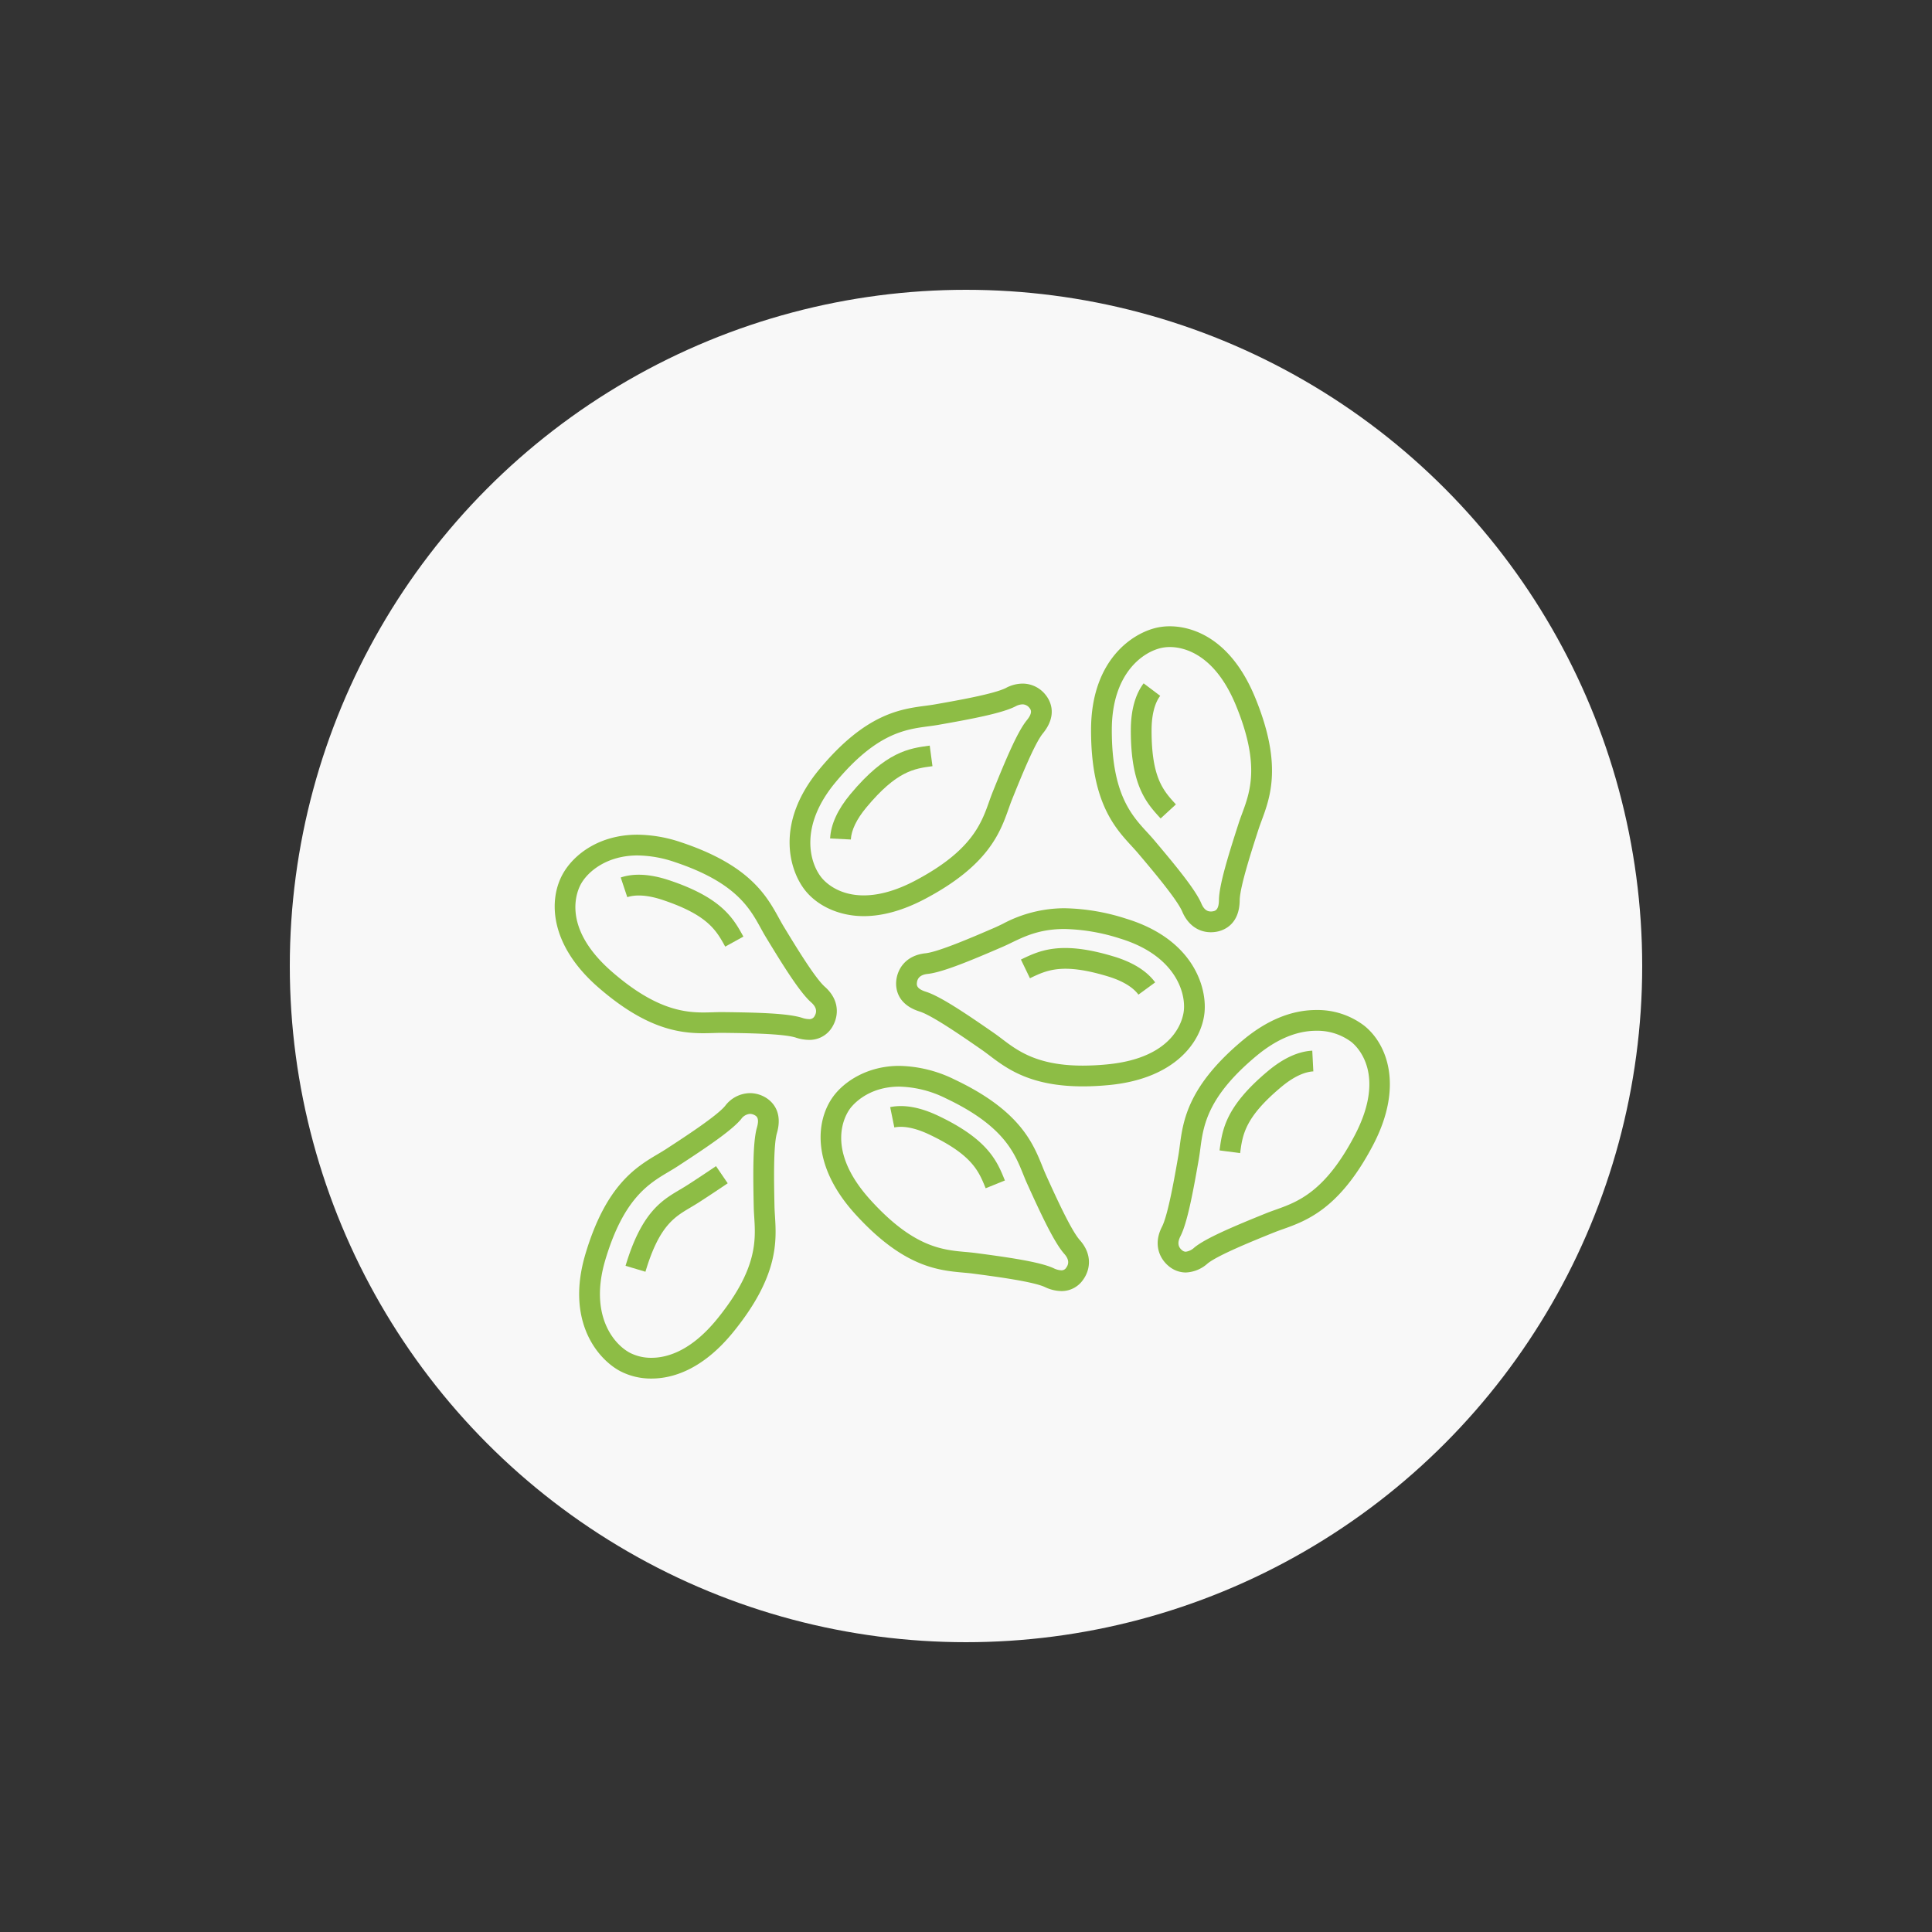
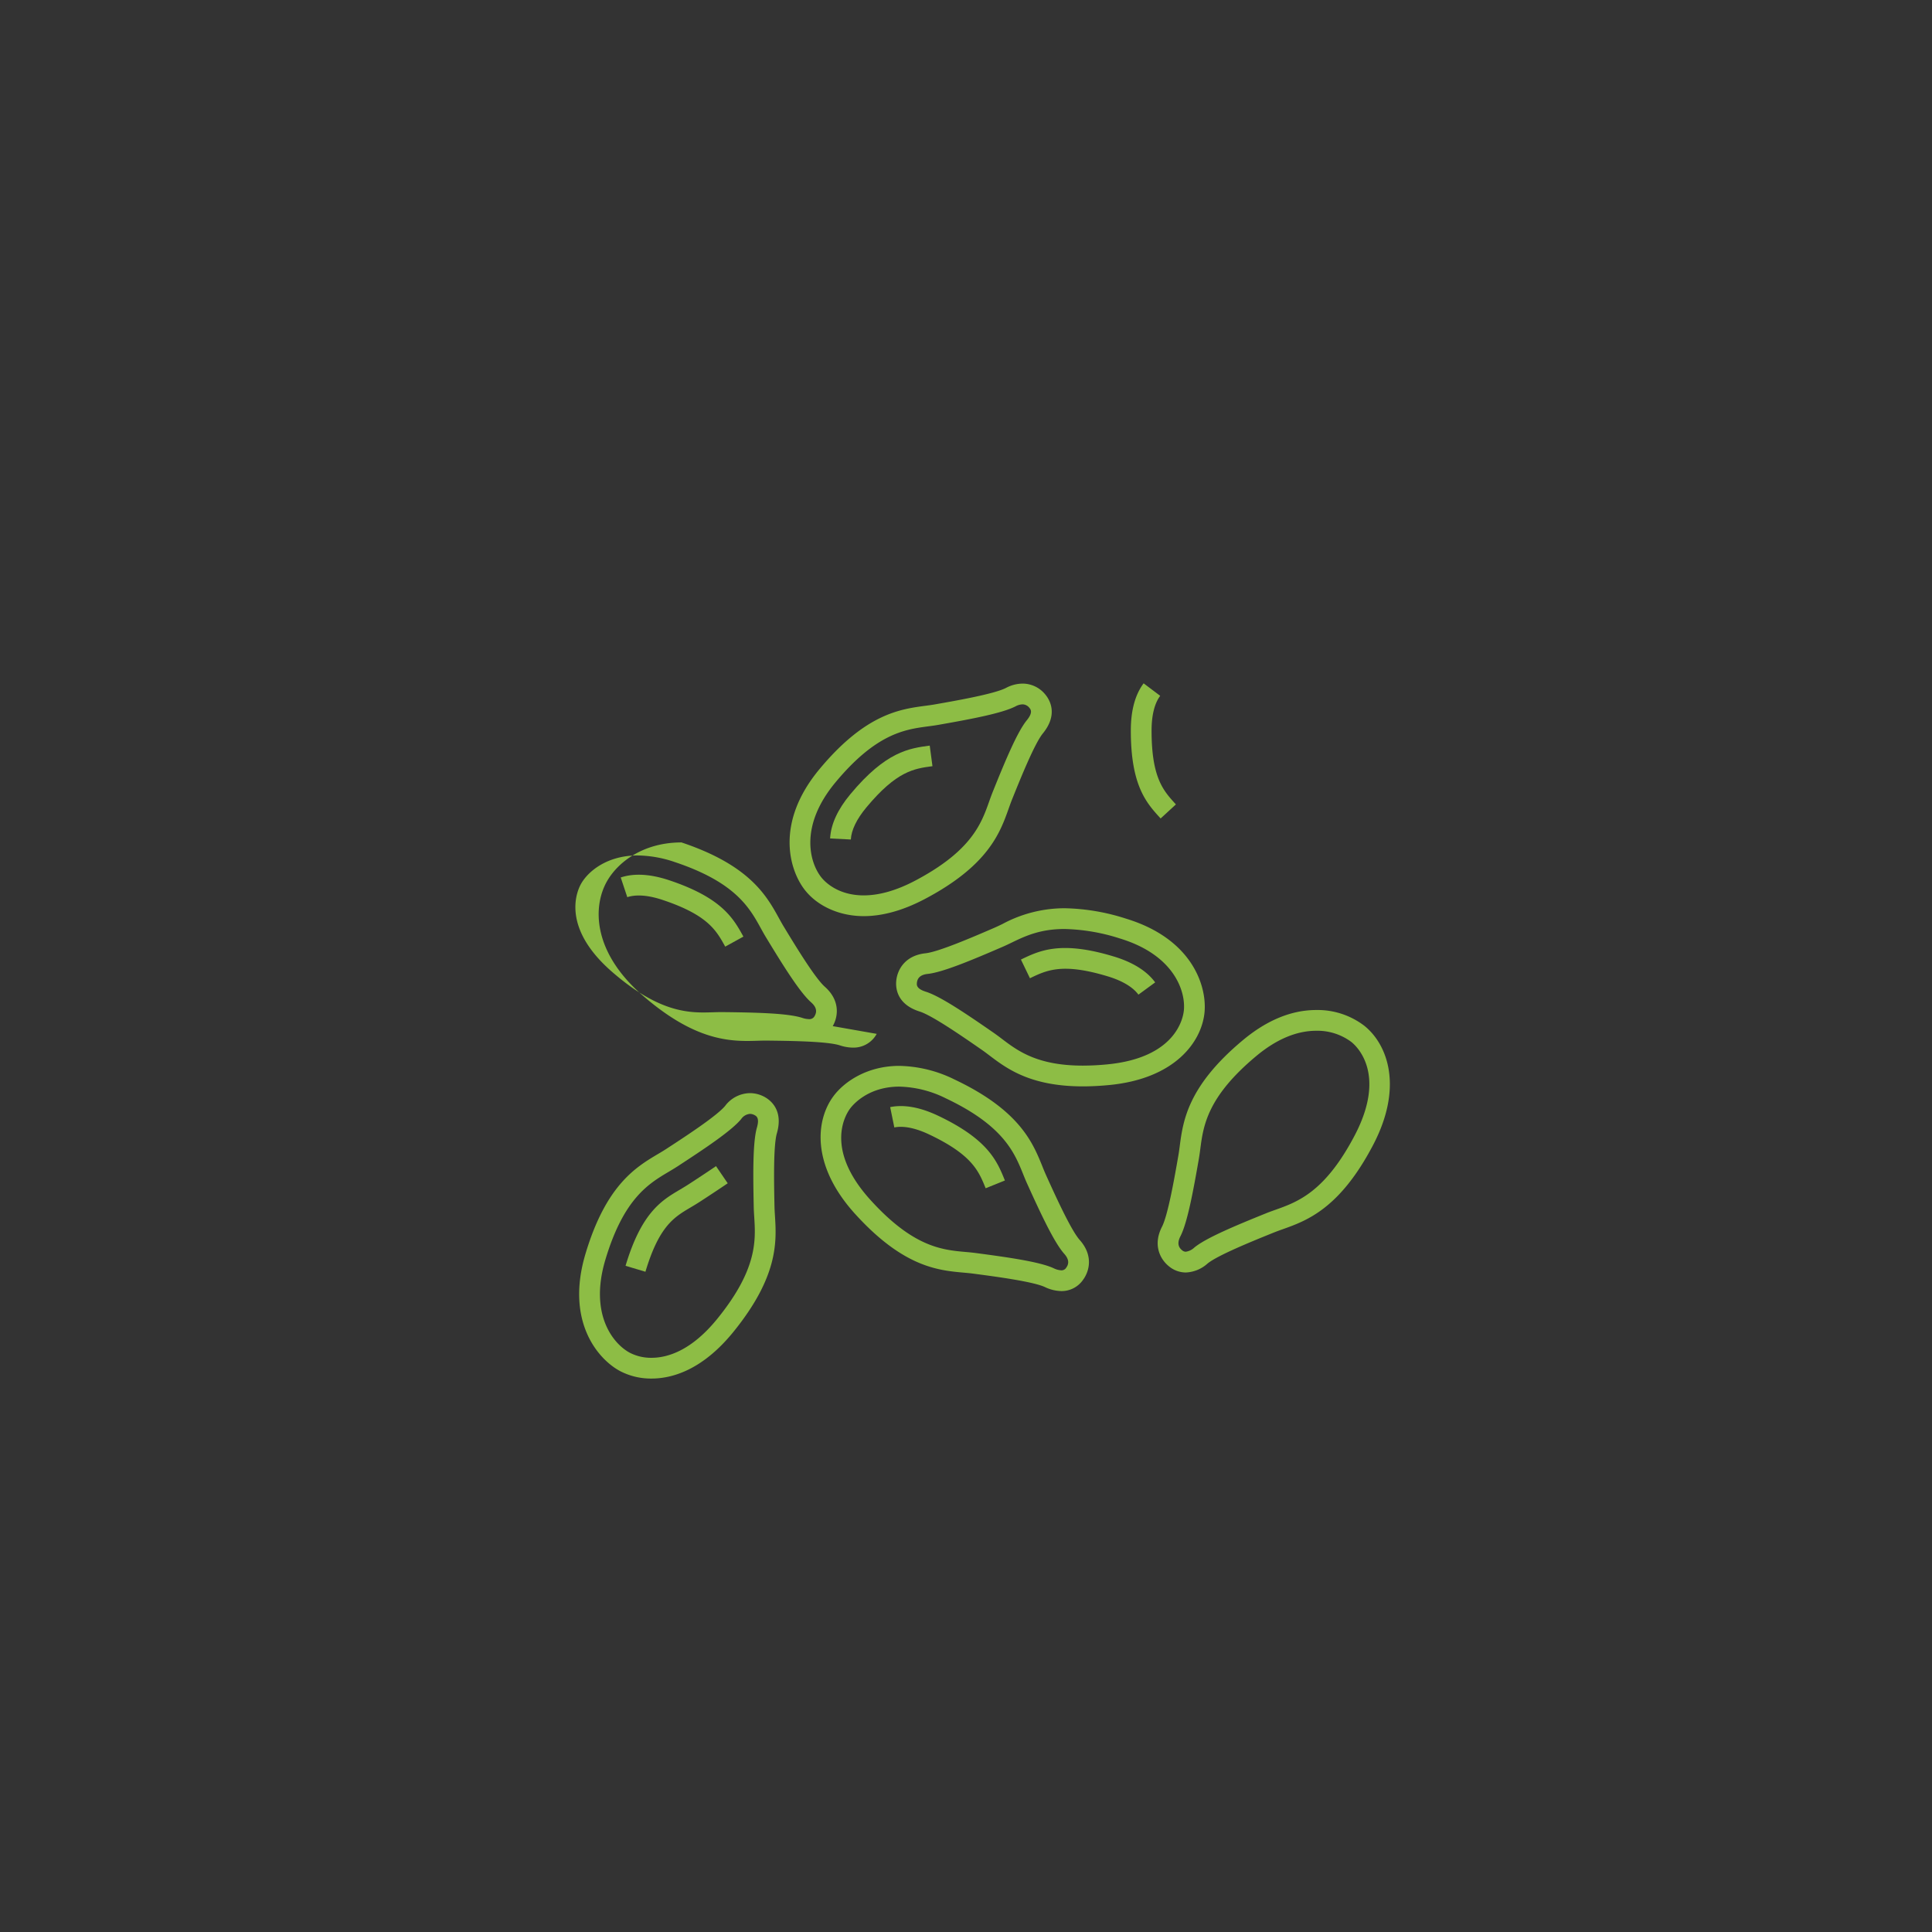
<svg xmlns="http://www.w3.org/2000/svg" version="1.1" width="512" height="512" x="0" y="0" viewBox="0 0 256 256" style="enable-background:new 0 0 512 512" xml:space="preserve">
  <rect x="0" y="0" width="256" height="256" fill="#333333" stroke="none" />
-   <circle r="128" cx="128" cy="128" fill="#f8f8f8" shape="circle" transform="matrix(0.7,0,0,0.7,38.4,38.4)" />
  <g transform="matrix(0.5,0,0,0.5,64.416,66.413)">
    <path d="M73.691 157.822a8.14 8.14 0 0 0-3.783-.958 8.399 8.399 0 0 0-6.575 3.386c-2.233 2.697-10.645 8.178-15.68 11.458a58.9 58.9 0 0 1-2.078 1.27c-5.818 3.454-13.785 8.185-19.25 26.475-5.34 17.878 3.287 27.961 9.227 31.1a17.676 17.676 0 0 0 8.284 1.952c5.312 0 13.383-2.142 21.67-12.345 12.034-14.819 11.454-24.067 11.03-30.82-.054-.863-.105-1.679-.121-2.44-.126-5.998-.335-16.037.634-19.4 1.786-6.19-1.753-8.83-3.358-9.678zm-1.926 8.154c-1.11 3.848-1.035 12.148-.849 21.049.018.867.073 1.738.131 2.66.388 6.174.87 13.857-9.81 27.008-6.923 8.523-13.283 10.312-17.4 10.312h-.002a12.314 12.314 0 0 1-5.714-1.315c-4.456-2.355-10.846-10.2-6.526-24.663 4.85-16.232 11.469-20.162 16.788-23.32.794-.472 1.545-.918 2.28-1.396 7.452-4.855 14.352-9.469 16.906-12.554a3.179 3.179 0 0 1 2.34-1.394 2.65 2.65 0 0 1 1.213.321c.483.256 1.382.731.643 3.292z" fill="#8dbd45" opacity="1" data-original="#000000" />
    <path d="M53.704 180.996c-.824.537-1.66 1.032-2.47 1.514-4.718 2.8-10.064 5.976-14.288 20.116l5.27 1.574c3.61-12.082 7.6-14.452 11.826-16.961.857-.509 1.745-1.035 2.665-1.635a428.104 428.104 0 0 0 7.312-4.848l-3.099-4.543a417.484 417.484 0 0 1-7.216 4.783zM190.377 135.491c.666-6.685-2.972-19.447-20.825-24.873a56.093 56.093 0 0 0-16.28-2.751 34.784 34.784 0 0 0-16.423 4.168c-.779.376-1.515.731-2.21 1.032-5.508 2.38-14.727 6.365-18.21 6.737-5.233.558-7.433 4.133-7.746 7.292-.18 1.805.065 6.213 6.21 8.146 3.344 1.05 11.598 6.775 16.529 10.195.62.43 1.271.923 1.96 1.445 4.568 3.457 10.822 8.192 24.764 8.192 2.203 0 4.565-.12 7.019-.359 17.365-1.685 24.435-11.409 25.212-19.224zm-25.744 13.75a67.66 67.66 0 0 1-6.488.333c-12.094 0-17.277-3.924-21.443-7.077a63.556 63.556 0 0 0-2.146-1.58c-7.31-5.07-14.19-9.72-18.013-10.922-2.543-.8-2.442-1.81-2.387-2.355.139-1.403 1.073-2.177 2.856-2.367 3.984-.425 11.644-3.628 19.813-7.16.797-.344 1.583-.723 2.415-1.125 3.517-1.697 7.504-3.621 14.033-3.621a51.48 51.48 0 0 1 14.68 2.513c14.443 4.39 17.45 14.05 16.951 19.066-.207 2.079-2.156 12.537-20.27 14.295z" fill="#8dbd45" opacity="1" data-original="#000000" />
    <path d="M166.383 120.671c-14.122-4.292-19.721-1.589-24.66.795l2.39 4.954c4.425-2.136 8.606-4.153 20.671-.486 3.821 1.161 6.615 2.832 8.078 4.832l4.438-3.248c-2.203-3.01-5.876-5.314-10.916-6.847zM148.366 178.559a59.187 59.187 0 0 1-.94-2.246c-2.533-6.274-6.001-14.867-23.253-23.04a34.407 34.407 0 0 0-14.664-3.632c-8.487 0-14.591 4.152-17.474 8.038-4.68 6.307-5.987 18.258 5.733 31.183 12.823 14.14 22.052 14.969 28.79 15.574.863.077 1.677.15 2.424.249 5.95.785 15.91 2.099 19.09 3.568a10.479 10.479 0 0 0 4.36 1.07 6.894 6.894 0 0 0 5.713-2.922c1.892-2.55 2.668-6.676-.83-10.607-2.327-2.616-6.471-11.765-8.95-17.235zm5.362 24.565a1.45 1.45 0 0 1-1.296.7 5.213 5.213 0 0 1-2.054-.563c-3.637-1.68-11.856-2.865-20.677-4.029a63.94 63.94 0 0 0-2.65-.274c-6.162-.553-13.83-1.241-25.21-13.79-12.225-13.483-6.635-22.534-5.39-24.212.72-.97 4.737-5.815 13.058-5.815a28.997 28.997 0 0 1 12.31 3.102c15.31 7.253 18.191 14.392 20.506 20.129.346.856.673 1.666 1.033 2.461 3.67 8.103 7.185 15.624 9.848 18.617 1.191 1.34 1.362 2.54.522 3.674z" fill="#8dbd45" opacity="1" data-original="#000000" />
-     <path d="M119.757 162.844c-4.761-2.255-9.028-3.02-12.683-2.273l1.101 5.389c2.426-.498 5.618.145 9.227 1.855 11.397 5.4 13.135 9.703 14.975 14.26l5.1-2.059c-2.054-5.087-4.382-10.852-17.72-17.172zM91.852 139.11c1.575-2.757 1.852-6.946-2.091-10.432-2.624-2.32-7.834-10.908-10.947-16.041-.391-.645-.785-1.36-1.203-2.118-3.264-5.926-7.736-14.042-25.84-20.093a36.943 36.943 0 0 0-11.652-2.05c-10.226 0-16.897 5.304-19.729 10.268-3.892 6.821-3.76 18.843 9.422 30.273 12.268 10.638 20.9 12.072 27.727 12.072.964 0 1.857-.027 2.72-.053.737-.022 1.442-.044 2.121-.044l.313.001c6.002.068 16.046.182 19.38 1.26a11.346 11.346 0 0 0 3.47.6 6.994 6.994 0 0 0 6.31-3.643zm-4.777-2.726a1.526 1.526 0 0 1-1.532.868 5.935 5.935 0 0 1-1.777-.332c-3.813-1.233-12.114-1.426-21.01-1.526l-.376-.002c-.732 0-1.493.022-2.288.047-.822.025-1.672.05-2.552.05h-.001c-5.812 0-13.223-1.274-24.124-10.727-13.75-11.924-9.283-21.578-8.248-23.392 1.972-3.457 7.071-7.493 14.951-7.493a31.488 31.488 0 0 1 9.91 1.765c16.066 5.37 19.781 12.113 22.766 17.53.446.81.867 1.575 1.318 2.318 4.614 7.607 9.004 14.655 12.006 17.309 1.344 1.188 1.657 2.36.957 3.585z" fill="#8dbd45" opacity="1" data-original="#000000" />
+     <path d="M119.757 162.844c-4.761-2.255-9.028-3.02-12.683-2.273l1.101 5.389c2.426-.498 5.618.145 9.227 1.855 11.397 5.4 13.135 9.703 14.975 14.26l5.1-2.059c-2.054-5.087-4.382-10.852-17.72-17.172zM91.852 139.11c1.575-2.757 1.852-6.946-2.091-10.432-2.624-2.32-7.834-10.908-10.947-16.041-.391-.645-.785-1.36-1.203-2.118-3.264-5.926-7.736-14.042-25.84-20.093c-10.226 0-16.897 5.304-19.729 10.268-3.892 6.821-3.76 18.843 9.422 30.273 12.268 10.638 20.9 12.072 27.727 12.072.964 0 1.857-.027 2.72-.053.737-.022 1.442-.044 2.121-.044l.313.001c6.002.068 16.046.182 19.38 1.26a11.346 11.346 0 0 0 3.47.6 6.994 6.994 0 0 0 6.31-3.643zm-4.777-2.726a1.526 1.526 0 0 1-1.532.868 5.935 5.935 0 0 1-1.777-.332c-3.813-1.233-12.114-1.426-21.01-1.526l-.376-.002c-.732 0-1.493.022-2.288.047-.822.025-1.672.05-2.552.05h-.001c-5.812 0-13.223-1.274-24.124-10.727-13.75-11.924-9.283-21.578-8.248-23.392 1.972-3.457 7.071-7.493 14.951-7.493a31.488 31.488 0 0 1 9.91 1.765c16.066 5.37 19.781 12.113 22.766 17.53.446.81.867 1.575 1.318 2.318 4.614 7.607 9.004 14.655 12.006 17.309 1.344 1.188 1.657 2.36.957 3.585z" fill="#8dbd45" opacity="1" data-original="#000000" />
    <path d="M48.532 100.457c-4.998-1.67-9.326-1.92-12.865-.74l1.738 5.218c1.639-.547 4.598-.861 9.384.738 11.96 3.998 14.2 8.063 16.571 12.367l4.818-2.654c-2.648-4.804-5.647-10.25-19.646-14.93zM232.772 139.048a20.397 20.397 0 0 0-12.783-4.21c-6.547 0-13.085 2.686-19.436 7.985-14.66 12.23-15.867 21.418-16.749 28.127-.113.857-.219 1.666-.35 2.42-1.03 5.91-2.753 15.8-4.351 18.914-2.402 4.68-.62 8.48 1.85 10.477a7.05 7.05 0 0 0 4.453 1.635 9.16 9.16 0 0 0 5.764-2.362c2.711-2.219 12.025-5.982 17.59-8.231a60.12 60.12 0 0 1 2.282-.847c6.374-2.272 15.103-5.383 23.98-22.282 8.114-15.446 3.859-26.69-2.25-31.626zm-2.62 29.068c-7.876 14.997-15.128 17.582-20.955 19.659-.871.31-1.693.603-2.498.928-8.249 3.334-15.91 6.536-19.012 9.074a4.127 4.127 0 0 1-2.281 1.119 1.522 1.522 0 0 1-.996-.413c-1.097-.887-1.233-2.093-.414-3.688 1.828-3.563 3.35-11.721 4.878-20.495a64.04 64.04 0 0 0 .383-2.634c.806-6.133 1.81-13.766 14.82-24.62 5.334-4.451 10.688-6.708 15.912-6.708a15.012 15.012 0 0 1 9.327 2.988c1.624 1.313 9.3 8.678.837 24.79z" fill="#8dbd45" opacity="1" data-original="#000000" />
-     <path d="M207.223 150.985c-11.332 9.454-12.144 15.618-12.86 21.06l5.453.715c.642-4.872 1.248-9.473 10.93-17.551 3.874-3.233 6.744-4.016 8.47-4.104l-.282-5.493c-3.726.19-7.666 1.998-11.711 5.373zM172.76 93.286c3.873 4.583 10.355 12.253 11.719 15.478 1.467 3.472 4.236 5.464 7.596 5.464a8.438 8.438 0 0 0 1.626-.16c1.78-.35 5.93-1.862 6-8.302.038-3.502 3.126-13.059 4.973-18.773.232-.716.515-1.483.815-2.294 2.348-6.346 5.562-15.037-1.702-32.69-7.006-17.024-18.13-18.862-22.587-18.862a16.163 16.163 0 0 0-3.113.294c-6.592 1.299-17.754 8.475-17.78 27.134-.026 19.089 6.245 25.91 10.825 30.892.585.637 1.138 1.239 1.628 1.819zm6.39-54.448a10.655 10.655 0 0 1 2.05-.19c3.35 0 11.76 1.505 17.5 15.454 6.448 15.667 3.777 22.887 1.631 28.689-.32.866-.623 1.685-.891 2.515-2.736 8.464-5.195 16.394-5.24 20.4-.028 2.664-1.026 2.86-1.561 2.966a2.937 2.937 0 0 1-.564.056c-.704 0-1.733-.218-2.53-2.105-1.56-3.69-6.842-10.093-12.588-16.892-.56-.663-1.15-1.305-1.776-1.985-4.186-4.555-9.397-10.222-9.373-27.163.02-15.094 8.396-20.77 13.342-21.745z" fill="#8dbd45" opacity="1" data-original="#000000" />
    <path d="M182.797 80.35c-3.325-3.617-6.466-7.034-6.45-19.645.006-3.993.797-7.15 2.287-9.13l-4.393-3.308c-2.245 2.98-3.386 7.162-3.394 12.43-.02 14.76 4.189 19.337 7.901 23.376zM100.056 109.96c5.036 0 10.483-1.525 16.188-4.532 16.885-8.901 19.984-17.634 22.247-24.01.29-.816.563-1.586.844-2.286 2.241-5.568 5.991-14.887 8.206-17.601 4.071-4.991 1.854-8.809.712-10.219a7.764 7.764 0 0 0-6.109-2.977 9.541 9.541 0 0 0-4.372 1.143c-3.112 1.603-13.004 3.34-18.919 4.38-.742.13-1.552.238-2.41.352-6.707.892-15.892 2.113-28.1 16.789-11.932 14.344-7.957 27.005-3.727 32.225 3.418 4.218 9.19 6.736 15.44 6.736zm-7.485-35.444c10.834-13.023 18.466-14.038 24.598-14.854.916-.122 1.78-.237 2.64-.388 8.761-1.539 16.92-3.072 20.481-4.907a4.152 4.152 0 0 1 1.854-.532 2.355 2.355 0 0 1 1.835.94c.344.425.984 1.214-.7 3.279-2.533 3.105-5.724 10.77-9.046 19.025a64.81 64.81 0 0 0-.926 2.5c-2.068 5.83-4.643 13.084-19.628 20.984-4.906 2.586-9.49 3.897-13.623 3.897-6.829 0-10.275-3.597-11.168-4.7-3.174-3.916-5.97-13.64 3.683-25.244z" fill="#8dbd45" opacity="1" data-original="#000000" />
    <path d="M100.743 81.174c8.066-9.695 12.667-10.307 17.538-10.954l-.725-5.453c-5.438.724-11.601 1.543-21.04 12.89-3.37 4.05-5.172 7.993-5.358 11.719l5.493.275c.124-2.475 1.539-5.407 4.092-8.476z" fill="#8dbd45" opacity="1" data-original="#000000" />
  </g>
</svg>